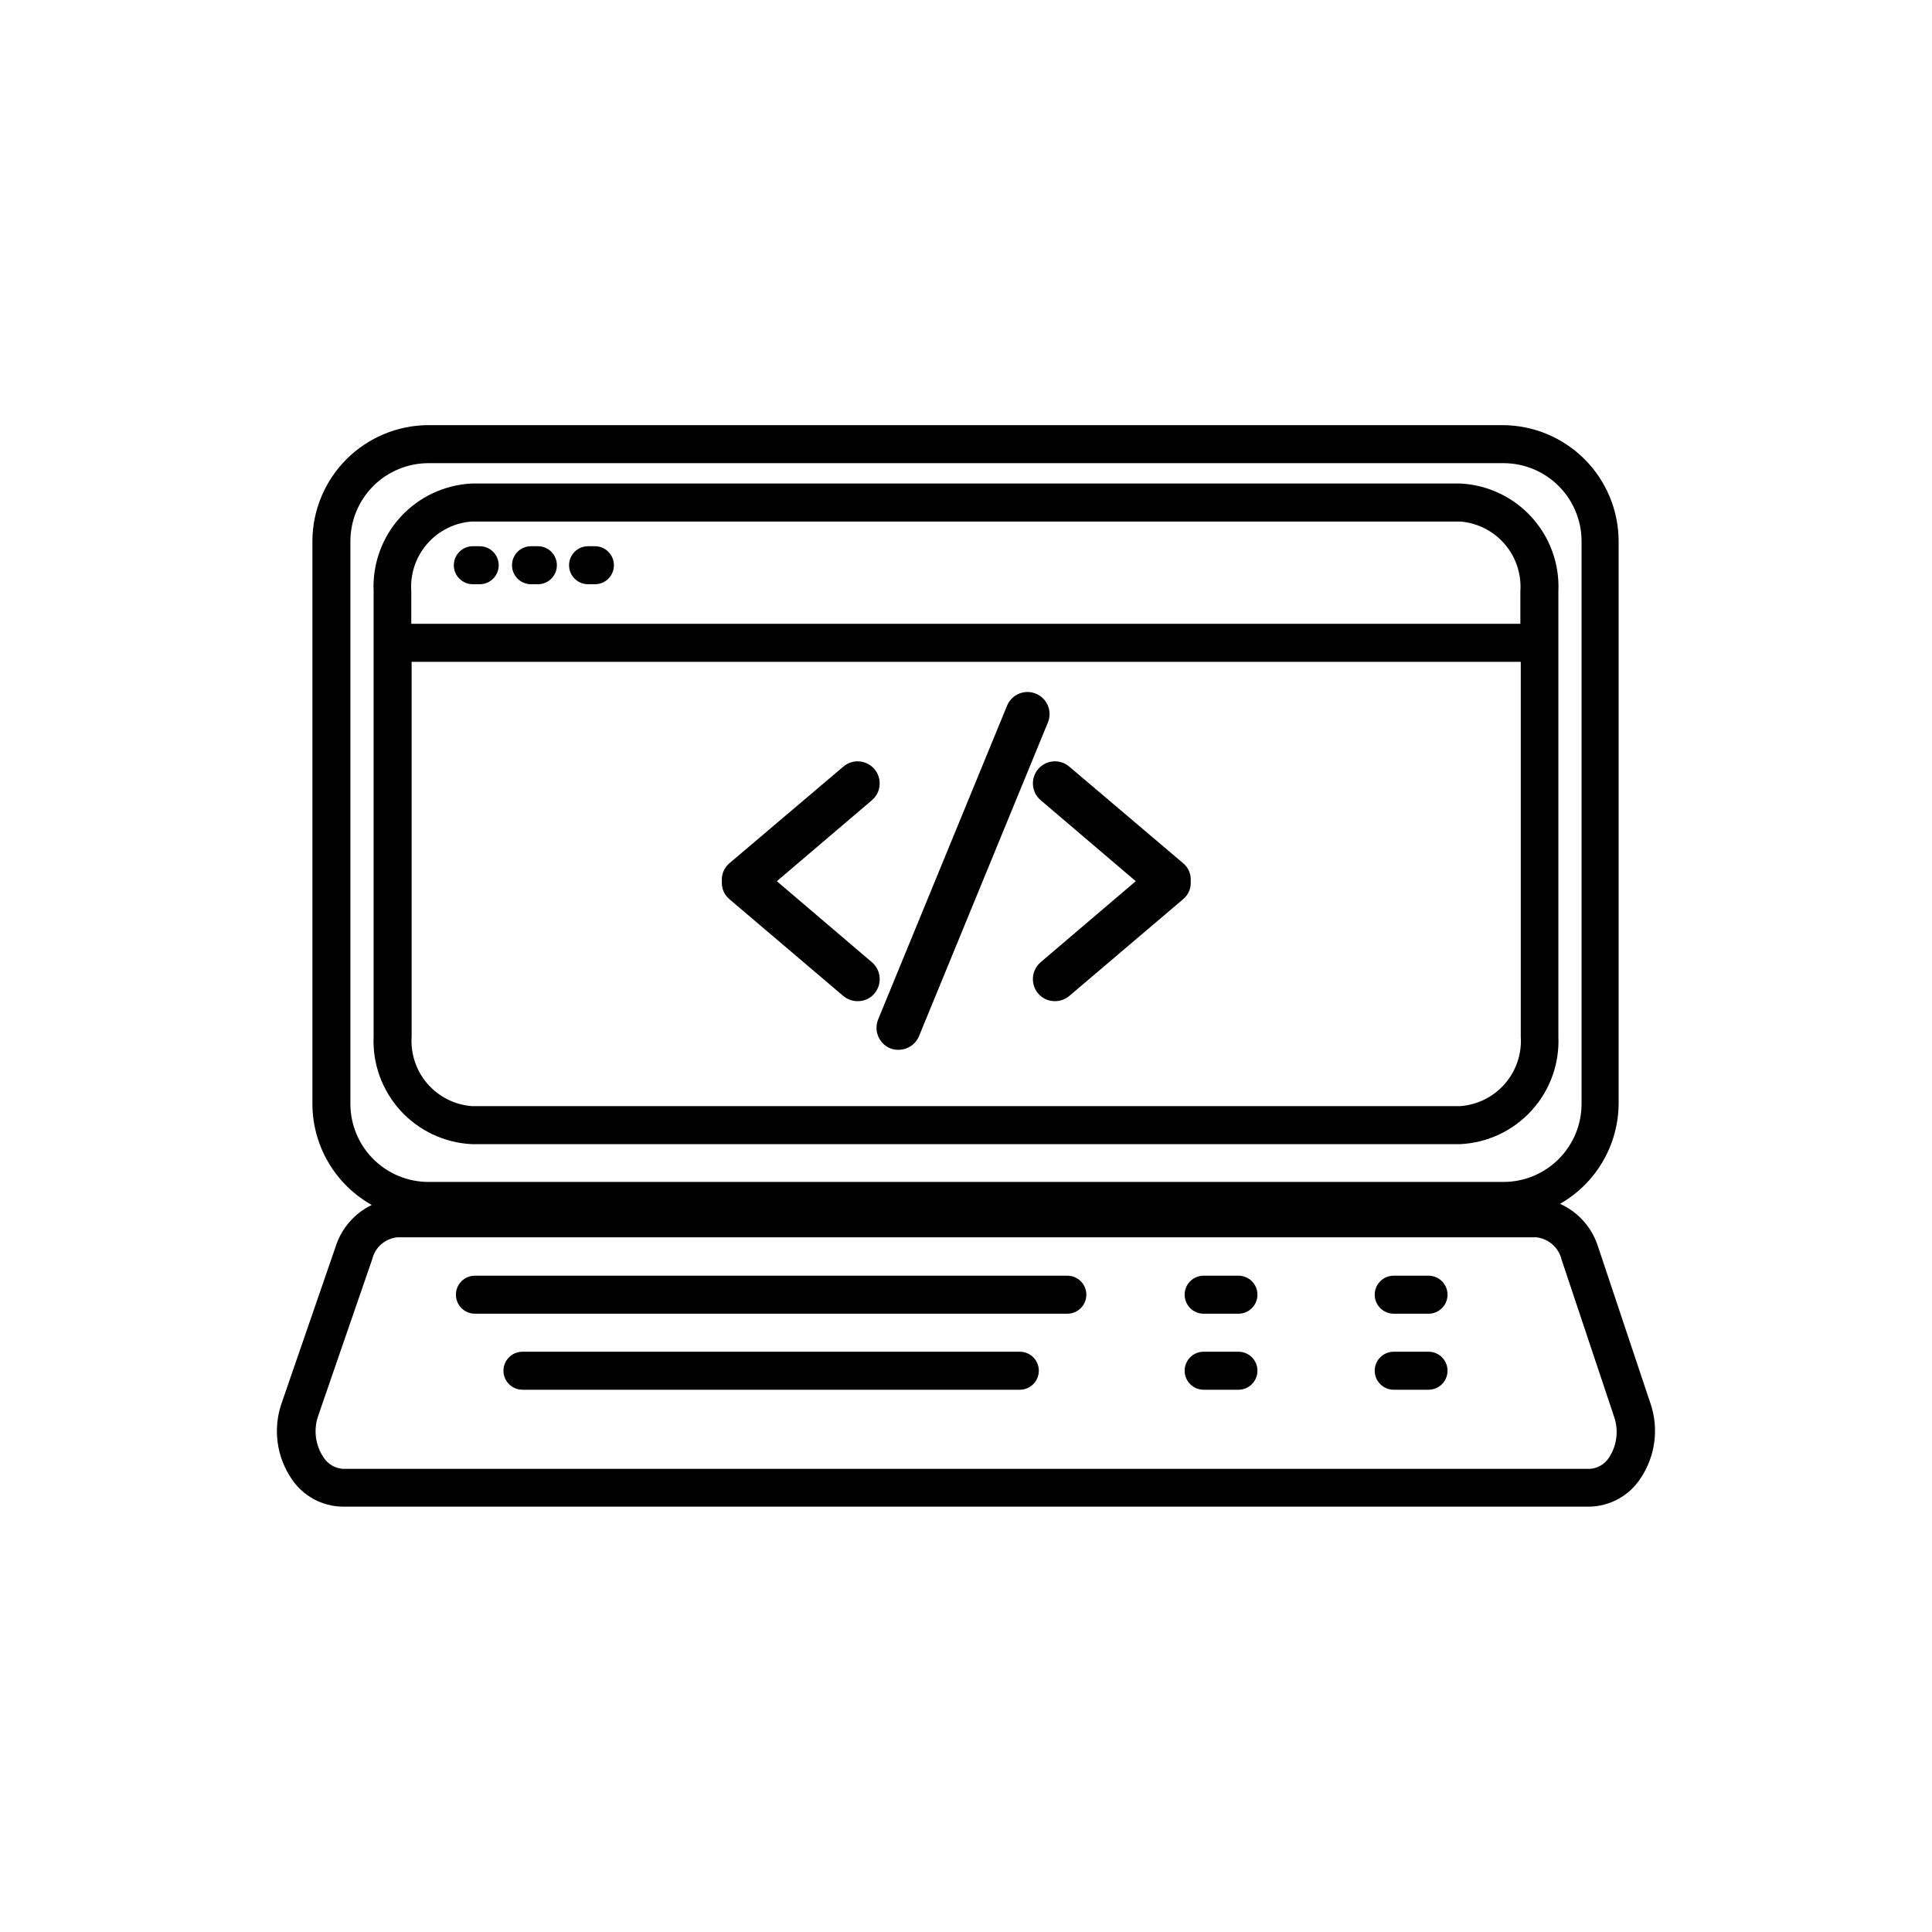
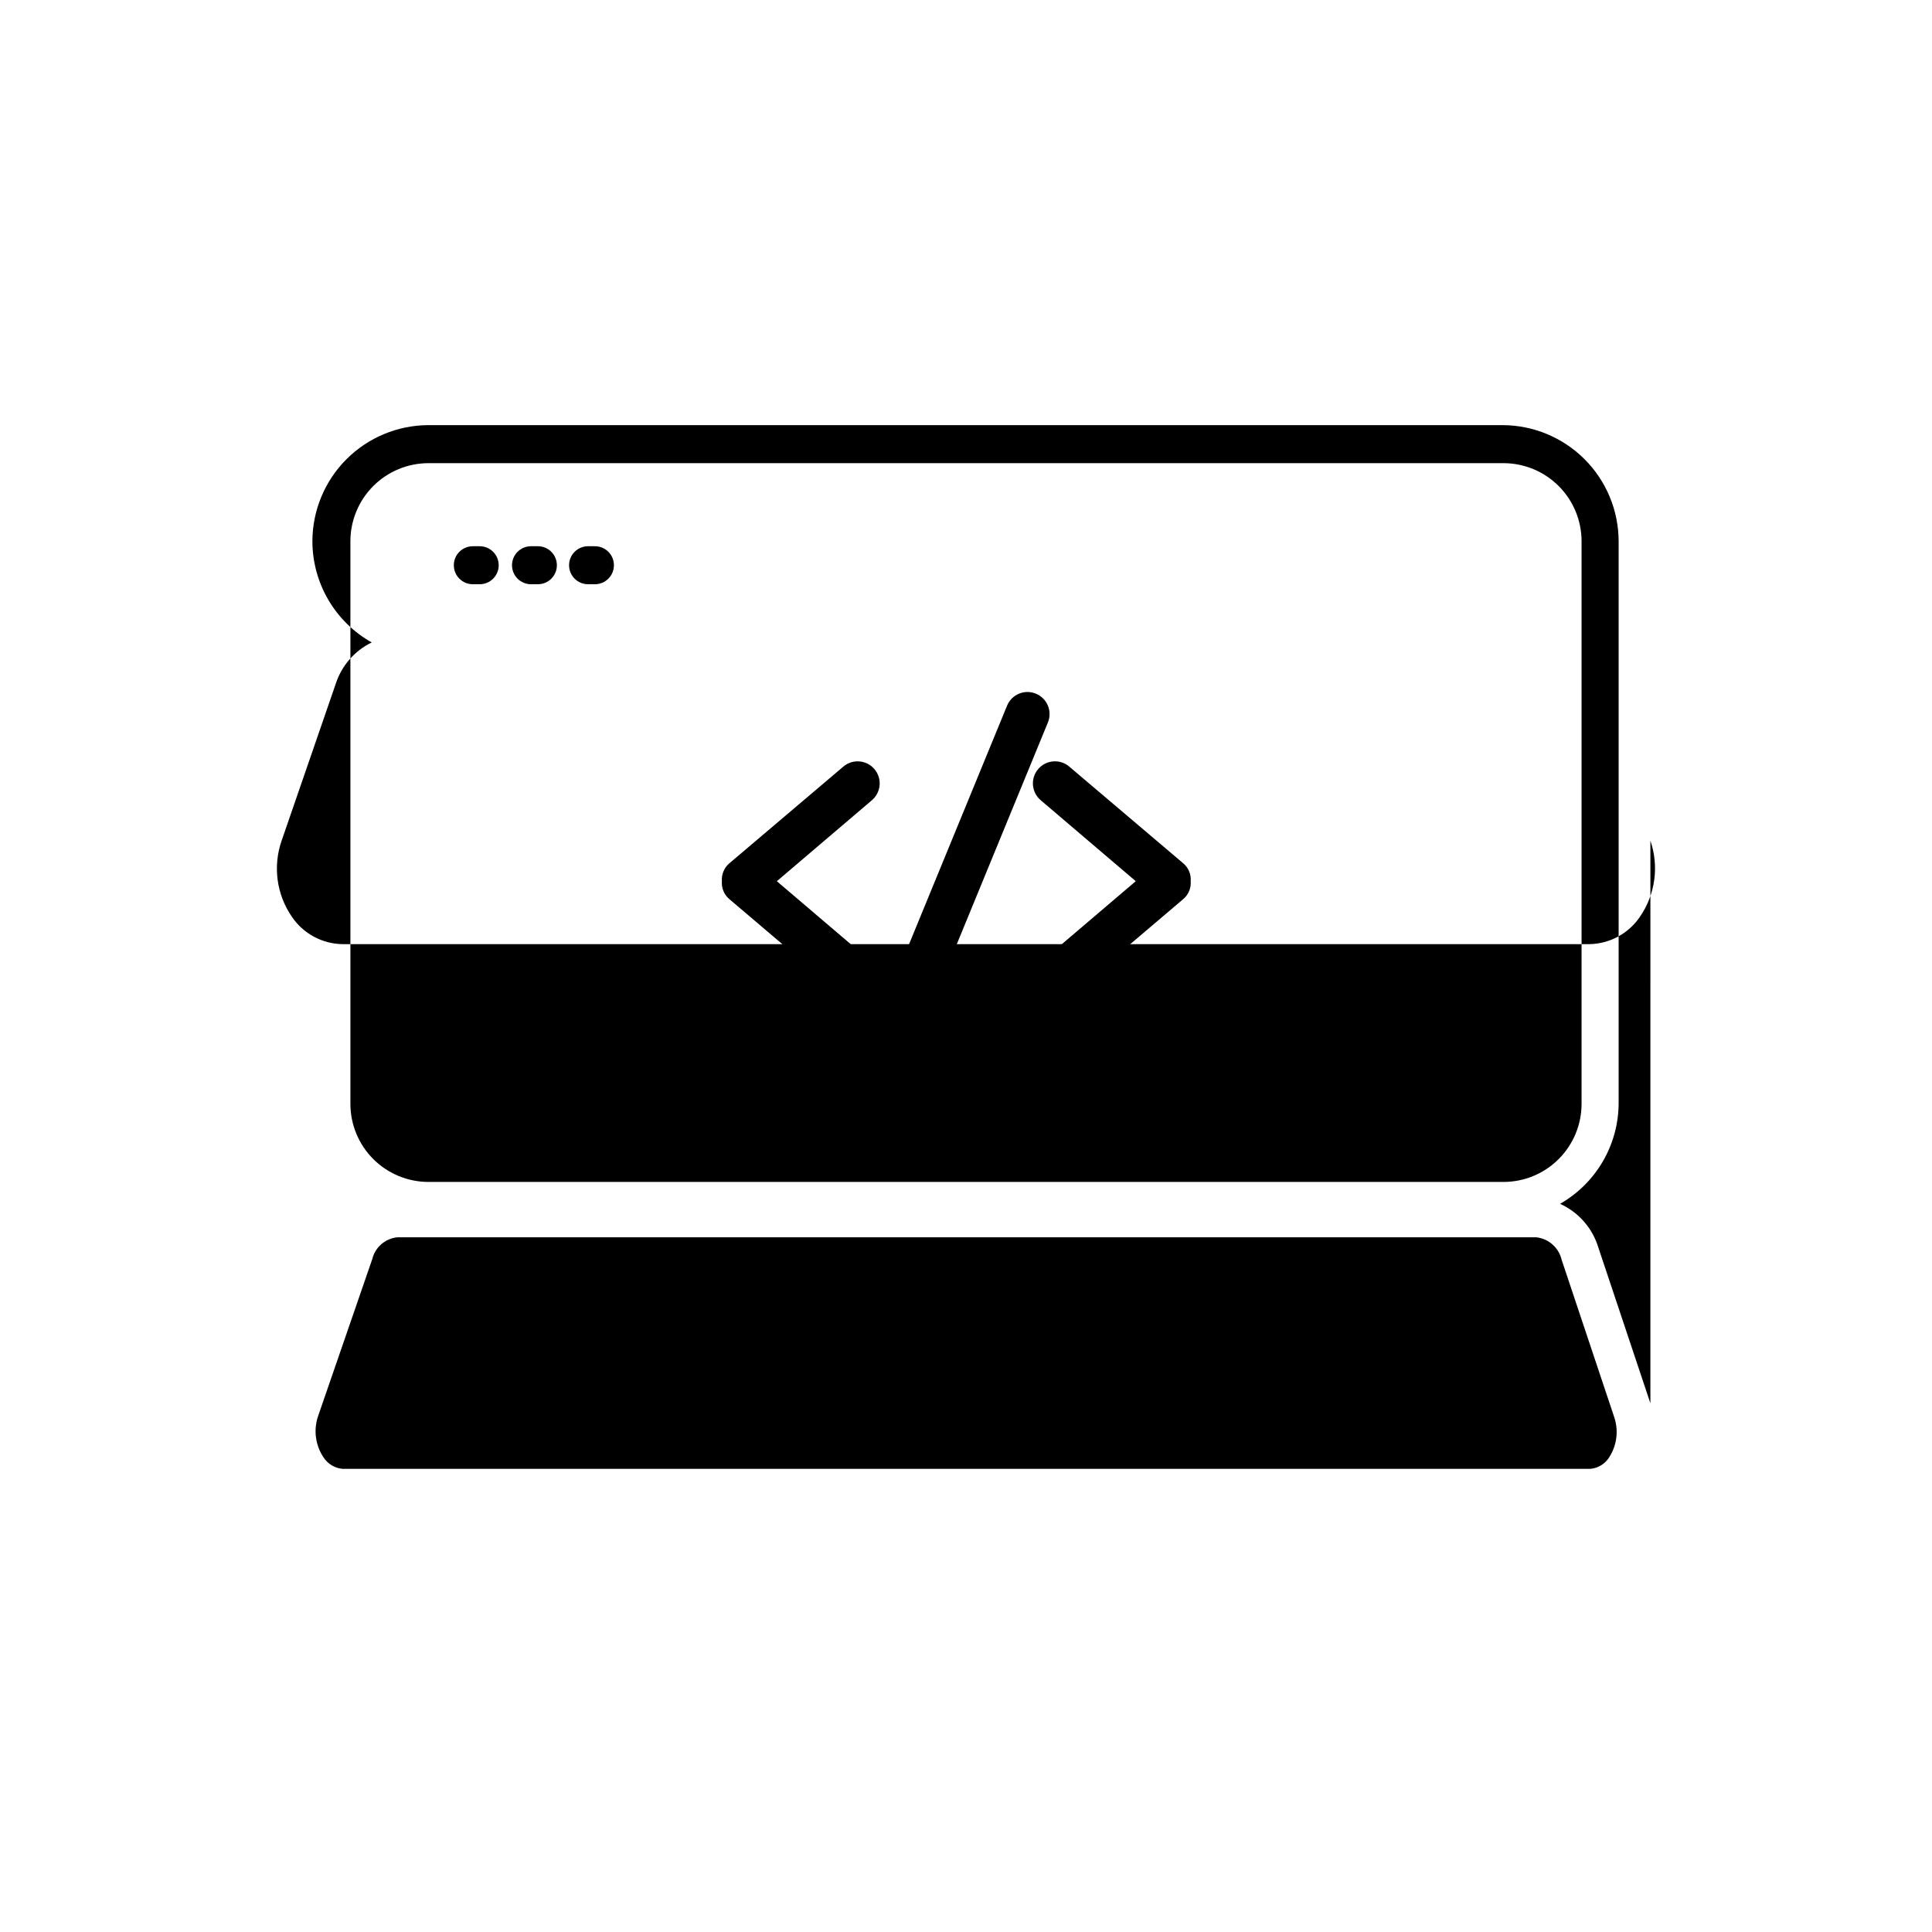
<svg xmlns="http://www.w3.org/2000/svg" fill="#000000" width="800px" height="800px" version="1.1" viewBox="144 144 512 512">
  <g>
    <path d="m271.12 298.83h-1.816c-2.781 0-5.035-2.254-5.035-5.035 0-2.785 2.254-5.039 5.035-5.039h1.816c2.781 0 5.039 2.254 5.039 5.039 0 2.781-2.258 5.035-5.039 5.035z" />
    <path d="m286.54 298.83h-1.812c-2.781 0-5.039-2.254-5.039-5.035 0-2.785 2.258-5.039 5.039-5.039h1.812c2.785 0 5.039 2.254 5.039 5.039 0 2.781-2.254 5.035-5.039 5.035z" />
-     <path d="m269.01 447.21h261.98c7.231-0.355 14.027-3.559 18.902-8.914 4.871-5.352 7.422-12.422 7.094-19.652v-117.94c0.328-7.234-2.223-14.301-7.094-19.656-4.875-5.356-11.672-8.559-18.902-8.91h-261.98c-7.231 0.352-14.027 3.555-18.902 8.91-4.871 5.356-7.422 12.422-7.094 19.656v117.94c-0.328 7.231 2.223 14.301 7.094 19.652 4.875 5.356 11.672 8.559 18.902 8.914zm261.98-10.078h-261.98c-4.555-0.359-8.785-2.504-11.766-5.969-2.981-3.461-4.473-7.961-4.156-12.52v-99.25h293.93v99.25c0.316 4.574-1.191 9.086-4.191 12.555-3.004 3.465-7.258 5.598-11.832 5.934zm-261.98-154.92h261.98c4.555 0.363 8.785 2.508 11.766 5.969 2.981 3.465 4.477 7.965 4.156 12.523v8.613h-293.92v-8.613c-0.32-4.574 1.188-9.09 4.191-12.555 3-3.469 7.254-5.602 11.828-5.938z" />
-     <path d="m581.37 515.88-13.855-41.465c-1.582-5.059-5.25-9.199-10.078-11.387 4.707-2.691 8.621-6.578 11.344-11.266 2.727-4.688 4.164-10.012 4.176-15.434v-148.88c-0.016-8.16-3.262-15.984-9.031-21.754-5.769-5.769-13.594-9.016-21.754-9.031h-284.6c-8.16 0.016-15.98 3.262-21.75 9.031-5.769 5.769-9.02 13.594-9.031 21.754v149.07c0.008 5.461 1.469 10.82 4.231 15.531 2.762 4.711 6.727 8.602 11.488 11.273-4.578 2.223-8.039 6.231-9.574 11.082l-14.305 41.465c-2.352 6.766-1.344 14.25 2.719 20.152 3.023 4.477 8.051 7.188 13.453 7.254h330.4c5.379-0.09 10.383-2.797 13.398-7.254 4.07-5.898 5.102-13.375 2.773-20.152zm-344.51-228.43c0-5.492 2.184-10.762 6.066-14.645 3.883-3.883 9.148-6.062 14.641-6.062h284.86c5.492 0 10.758 2.18 14.641 6.062 3.883 3.883 6.066 9.152 6.066 14.645v149.07c0 5.492-2.184 10.762-6.066 14.645-3.883 3.883-9.148 6.062-14.641 6.062h-284.86c-5.492 0-10.758-2.18-14.641-6.062-3.883-3.883-6.066-9.152-6.066-14.645zm333.57 242.79c-1.109 1.746-2.977 2.867-5.039 3.023h-330.6c-2.055-0.18-3.914-1.297-5.039-3.023-2.195-3.266-2.719-7.375-1.41-11.086l14.309-41.465v0.004c0.754-3.152 3.426-5.477 6.648-5.797h301.83c3.254 0.355 5.934 2.715 6.703 5.894l13.855 41.465h-0.004c1.336 3.656 0.871 7.727-1.258 10.984z" />
+     <path d="m581.37 515.88-13.855-41.465c-1.582-5.059-5.25-9.199-10.078-11.387 4.707-2.691 8.621-6.578 11.344-11.266 2.727-4.688 4.164-10.012 4.176-15.434v-148.88c-0.016-8.16-3.262-15.984-9.031-21.754-5.769-5.769-13.594-9.016-21.754-9.031h-284.6c-8.16 0.016-15.98 3.262-21.75 9.031-5.769 5.769-9.02 13.594-9.031 21.754c0.008 5.461 1.469 10.82 4.231 15.531 2.762 4.711 6.727 8.602 11.488 11.273-4.578 2.223-8.039 6.231-9.574 11.082l-14.305 41.465c-2.352 6.766-1.344 14.25 2.719 20.152 3.023 4.477 8.051 7.188 13.453 7.254h330.4c5.379-0.09 10.383-2.797 13.398-7.254 4.07-5.898 5.102-13.375 2.773-20.152zm-344.51-228.43c0-5.492 2.184-10.762 6.066-14.645 3.883-3.883 9.148-6.062 14.641-6.062h284.86c5.492 0 10.758 2.18 14.641 6.062 3.883 3.883 6.066 9.152 6.066 14.645v149.07c0 5.492-2.184 10.762-6.066 14.645-3.883 3.883-9.148 6.062-14.641 6.062h-284.86c-5.492 0-10.758-2.18-14.641-6.062-3.883-3.883-6.066-9.152-6.066-14.645zm333.57 242.79c-1.109 1.746-2.977 2.867-5.039 3.023h-330.6c-2.055-0.18-3.914-1.297-5.039-3.023-2.195-3.266-2.719-7.375-1.41-11.086l14.309-41.465v0.004c0.754-3.152 3.426-5.477 6.648-5.797h301.83c3.254 0.355 5.934 2.715 6.703 5.894l13.855 41.465h-0.004c1.336 3.656 0.871 7.727-1.258 10.984z" />
    <path d="m426.85 482.07h-156.99c-2.781 0-5.035 2.254-5.035 5.035 0 2.785 2.254 5.039 5.035 5.039h156.99c2.781 0 5.039-2.254 5.039-5.039 0-2.781-2.258-5.035-5.039-5.035z" />
    <path d="m414.26 502.22h-131.8c-2.785 0-5.039 2.254-5.039 5.035 0 2.785 2.254 5.039 5.039 5.039h131.8c2.781 0 5.035-2.254 5.035-5.039 0-2.781-2.254-5.035-5.035-5.035z" />
    <path d="m472.2 482.07h-9.219c-2.785 0-5.039 2.254-5.039 5.035 0 2.785 2.254 5.039 5.039 5.039h9.219c2.781 0 5.039-2.254 5.039-5.039 0-2.781-2.258-5.035-5.039-5.035z" />
    <path d="m522.57 482.07h-9.219c-2.781 0-5.039 2.254-5.039 5.035 0 2.785 2.258 5.039 5.039 5.039h9.219c2.785 0 5.039-2.254 5.039-5.039 0-2.781-2.254-5.035-5.039-5.035z" />
    <path d="m522.57 502.22h-9.219c-2.781 0-5.039 2.254-5.039 5.035 0 2.785 2.258 5.039 5.039 5.039h9.219c2.785 0 5.039-2.254 5.039-5.039 0-2.781-2.254-5.035-5.039-5.035z" />
    <path d="m472.2 502.22h-9.219c-2.785 0-5.039 2.254-5.039 5.035 0 2.785 2.254 5.039 5.039 5.039h9.219c2.781 0 5.039-2.254 5.039-5.039 0-2.781-2.258-5.035-5.039-5.035z" />
    <path d="m301.66 298.83h-1.816c-2.781 0-5.035-2.254-5.035-5.035 0-2.785 2.254-5.039 5.035-5.039h1.816c2.781 0 5.035 2.254 5.035 5.039 0 2.781-2.254 5.035-5.035 5.035z" />
    <path d="m349.87 377.53 25.191-21.461h-0.004c2.465-2.086 2.769-5.773 0.68-8.238-2.086-2.461-5.773-2.766-8.234-0.68l-30.23 25.645c-1.375 1.172-2.106 2.934-1.965 4.734-0.148 1.805 0.582 3.57 1.965 4.738l30.23 25.695v-0.004c1.059 0.883 2.398 1.363 3.777 1.363 1.73 0.02 3.375-0.738 4.484-2.066 2.07-2.484 1.754-6.168-0.707-8.262z" />
    <path d="m457.58 372.79-30.23-25.645h0.004c-2.461-2.086-6.152-1.781-8.238 0.68-2.086 2.465-1.781 6.152 0.68 8.238l25.191 21.461-25.191 21.461v0.004c-2.457 2.094-2.773 5.777-0.703 8.262 1.105 1.328 2.754 2.086 4.484 2.066 1.379 0 2.715-0.48 3.777-1.363l30.23-25.695-0.004 0.004c1.383-1.168 2.117-2.934 1.965-4.738 0.145-1.801-0.586-3.562-1.965-4.734z" />
    <path d="m382.11 422.21c-0.758 0.02-1.512-0.117-2.215-0.402-2.981-1.25-4.394-4.664-3.176-7.656l34.16-83.129h-0.004c1.227-2.992 4.644-4.426 7.633-3.199 2.992 1.223 4.426 4.641 3.199 7.633l-34.16 83.129h0.004c-0.914 2.195-3.062 3.625-5.441 3.625z" />
  </g>
</svg>